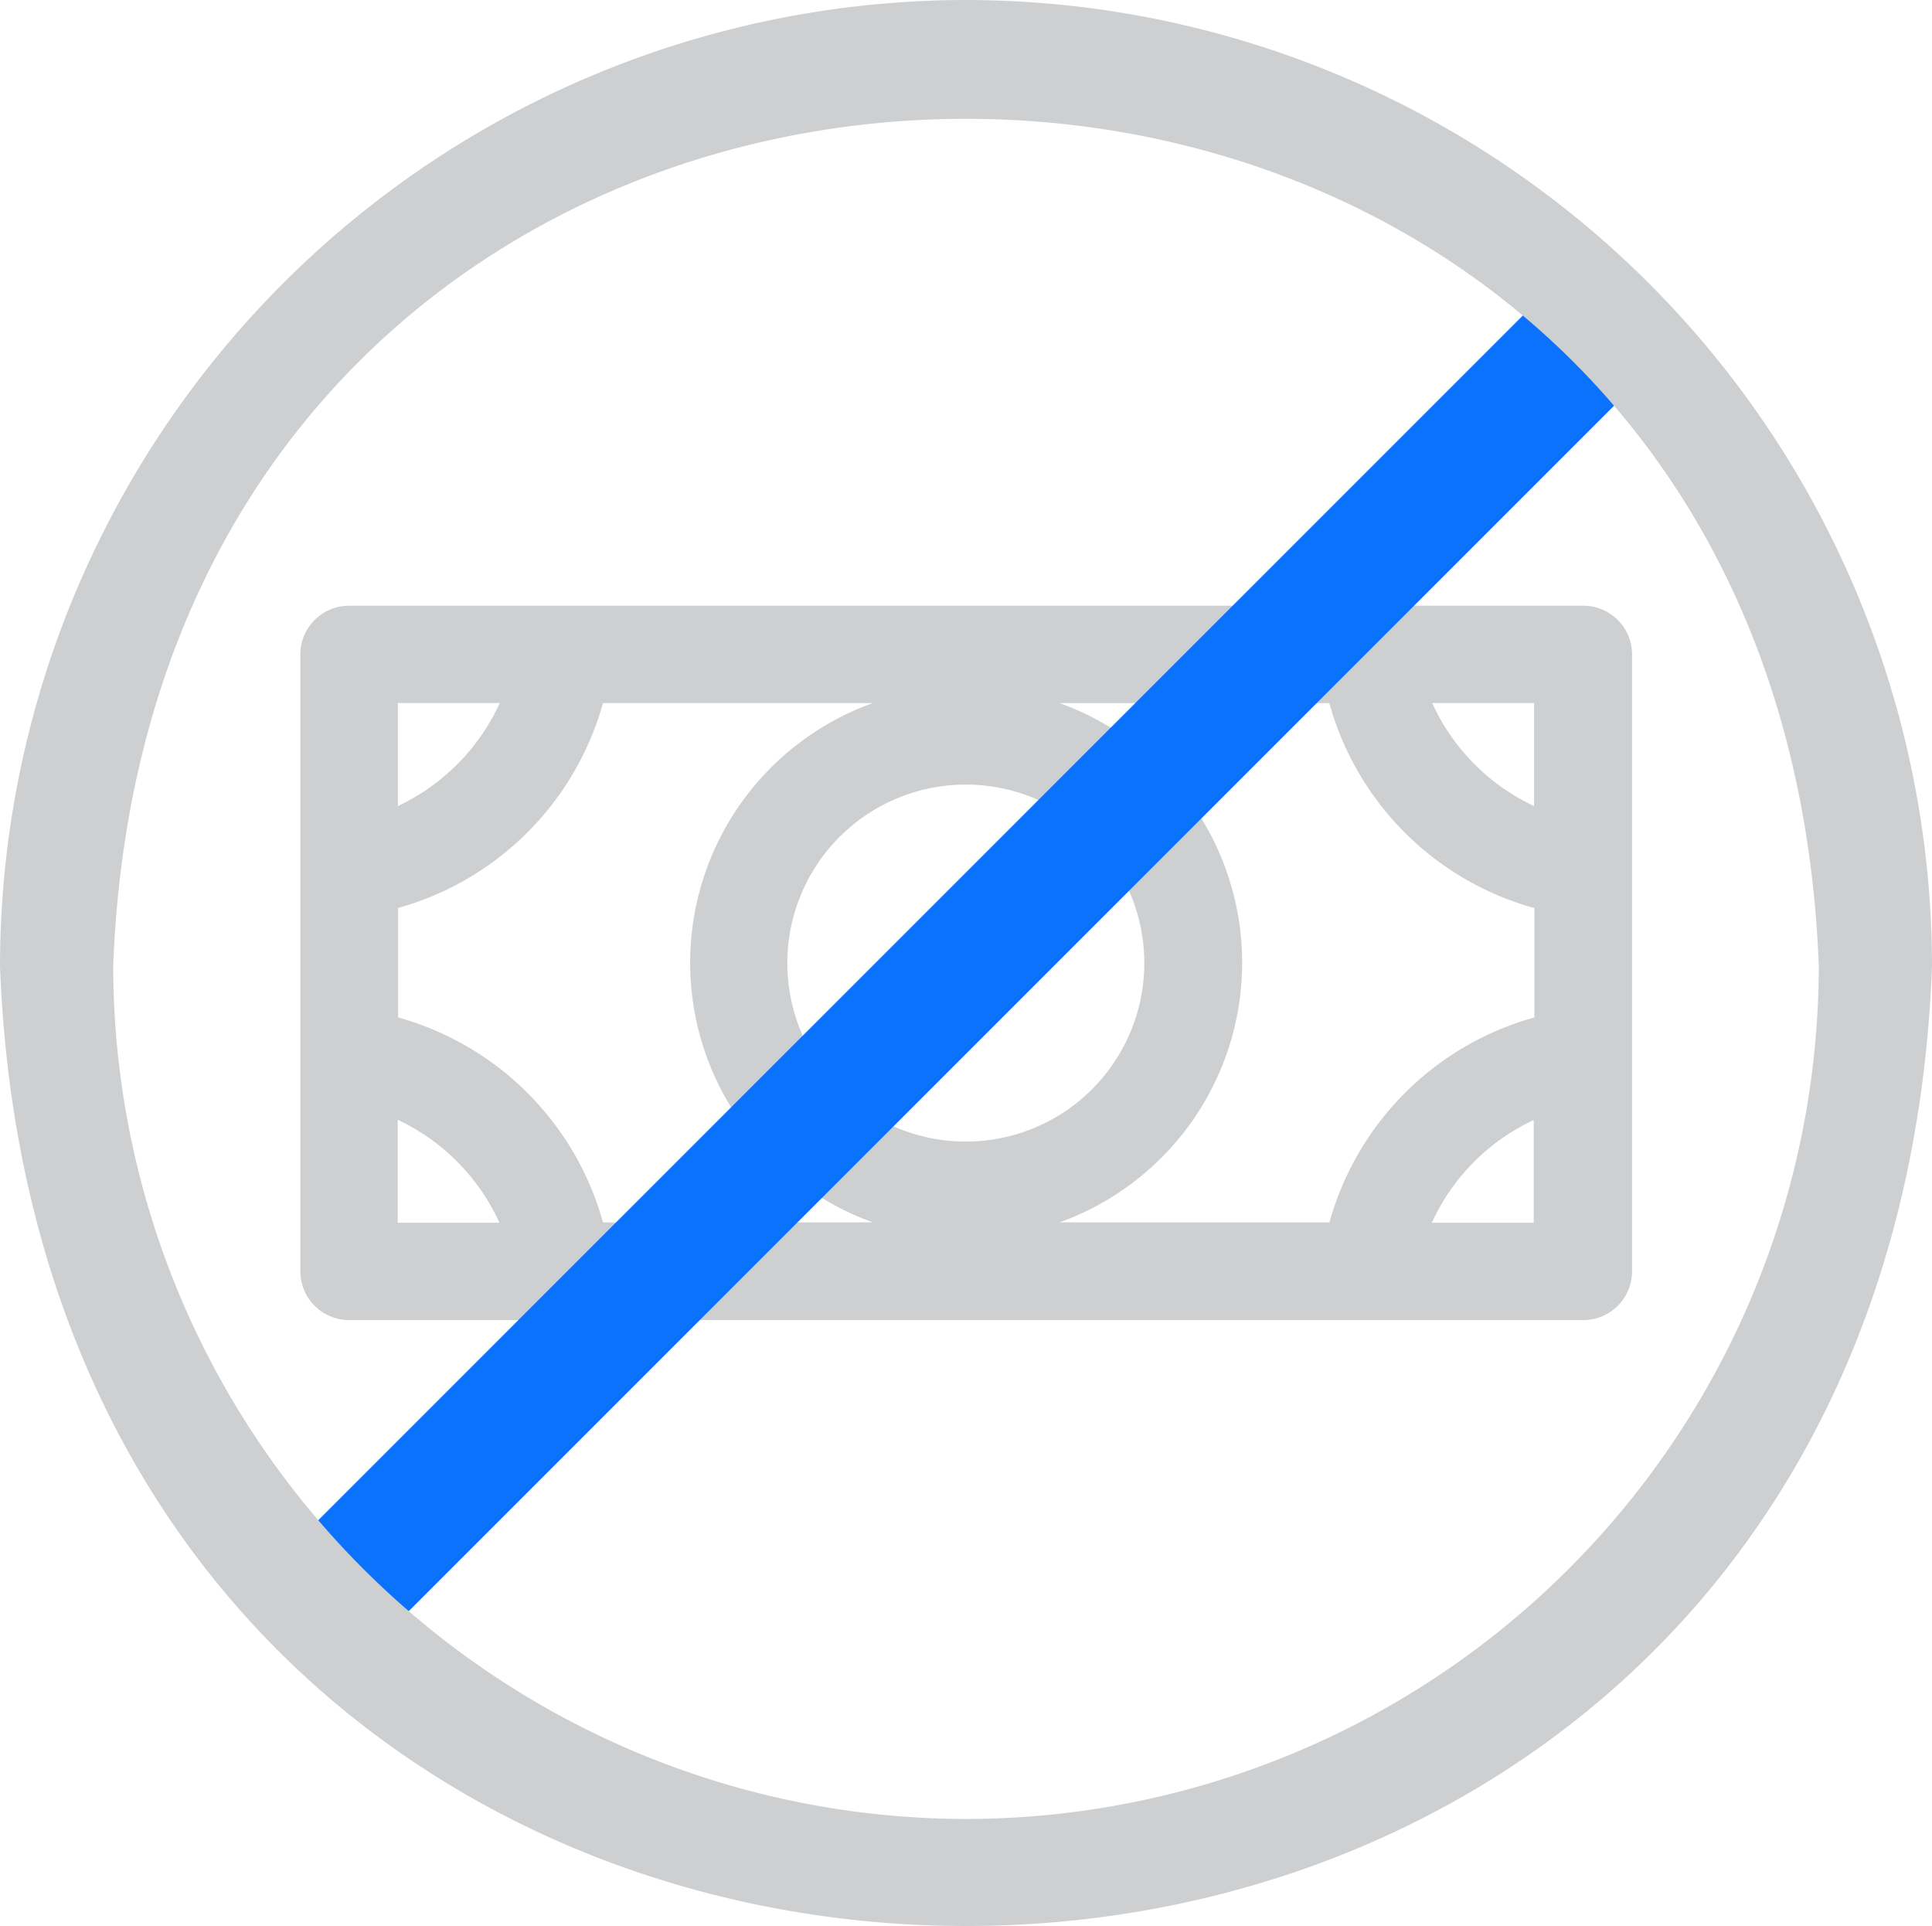
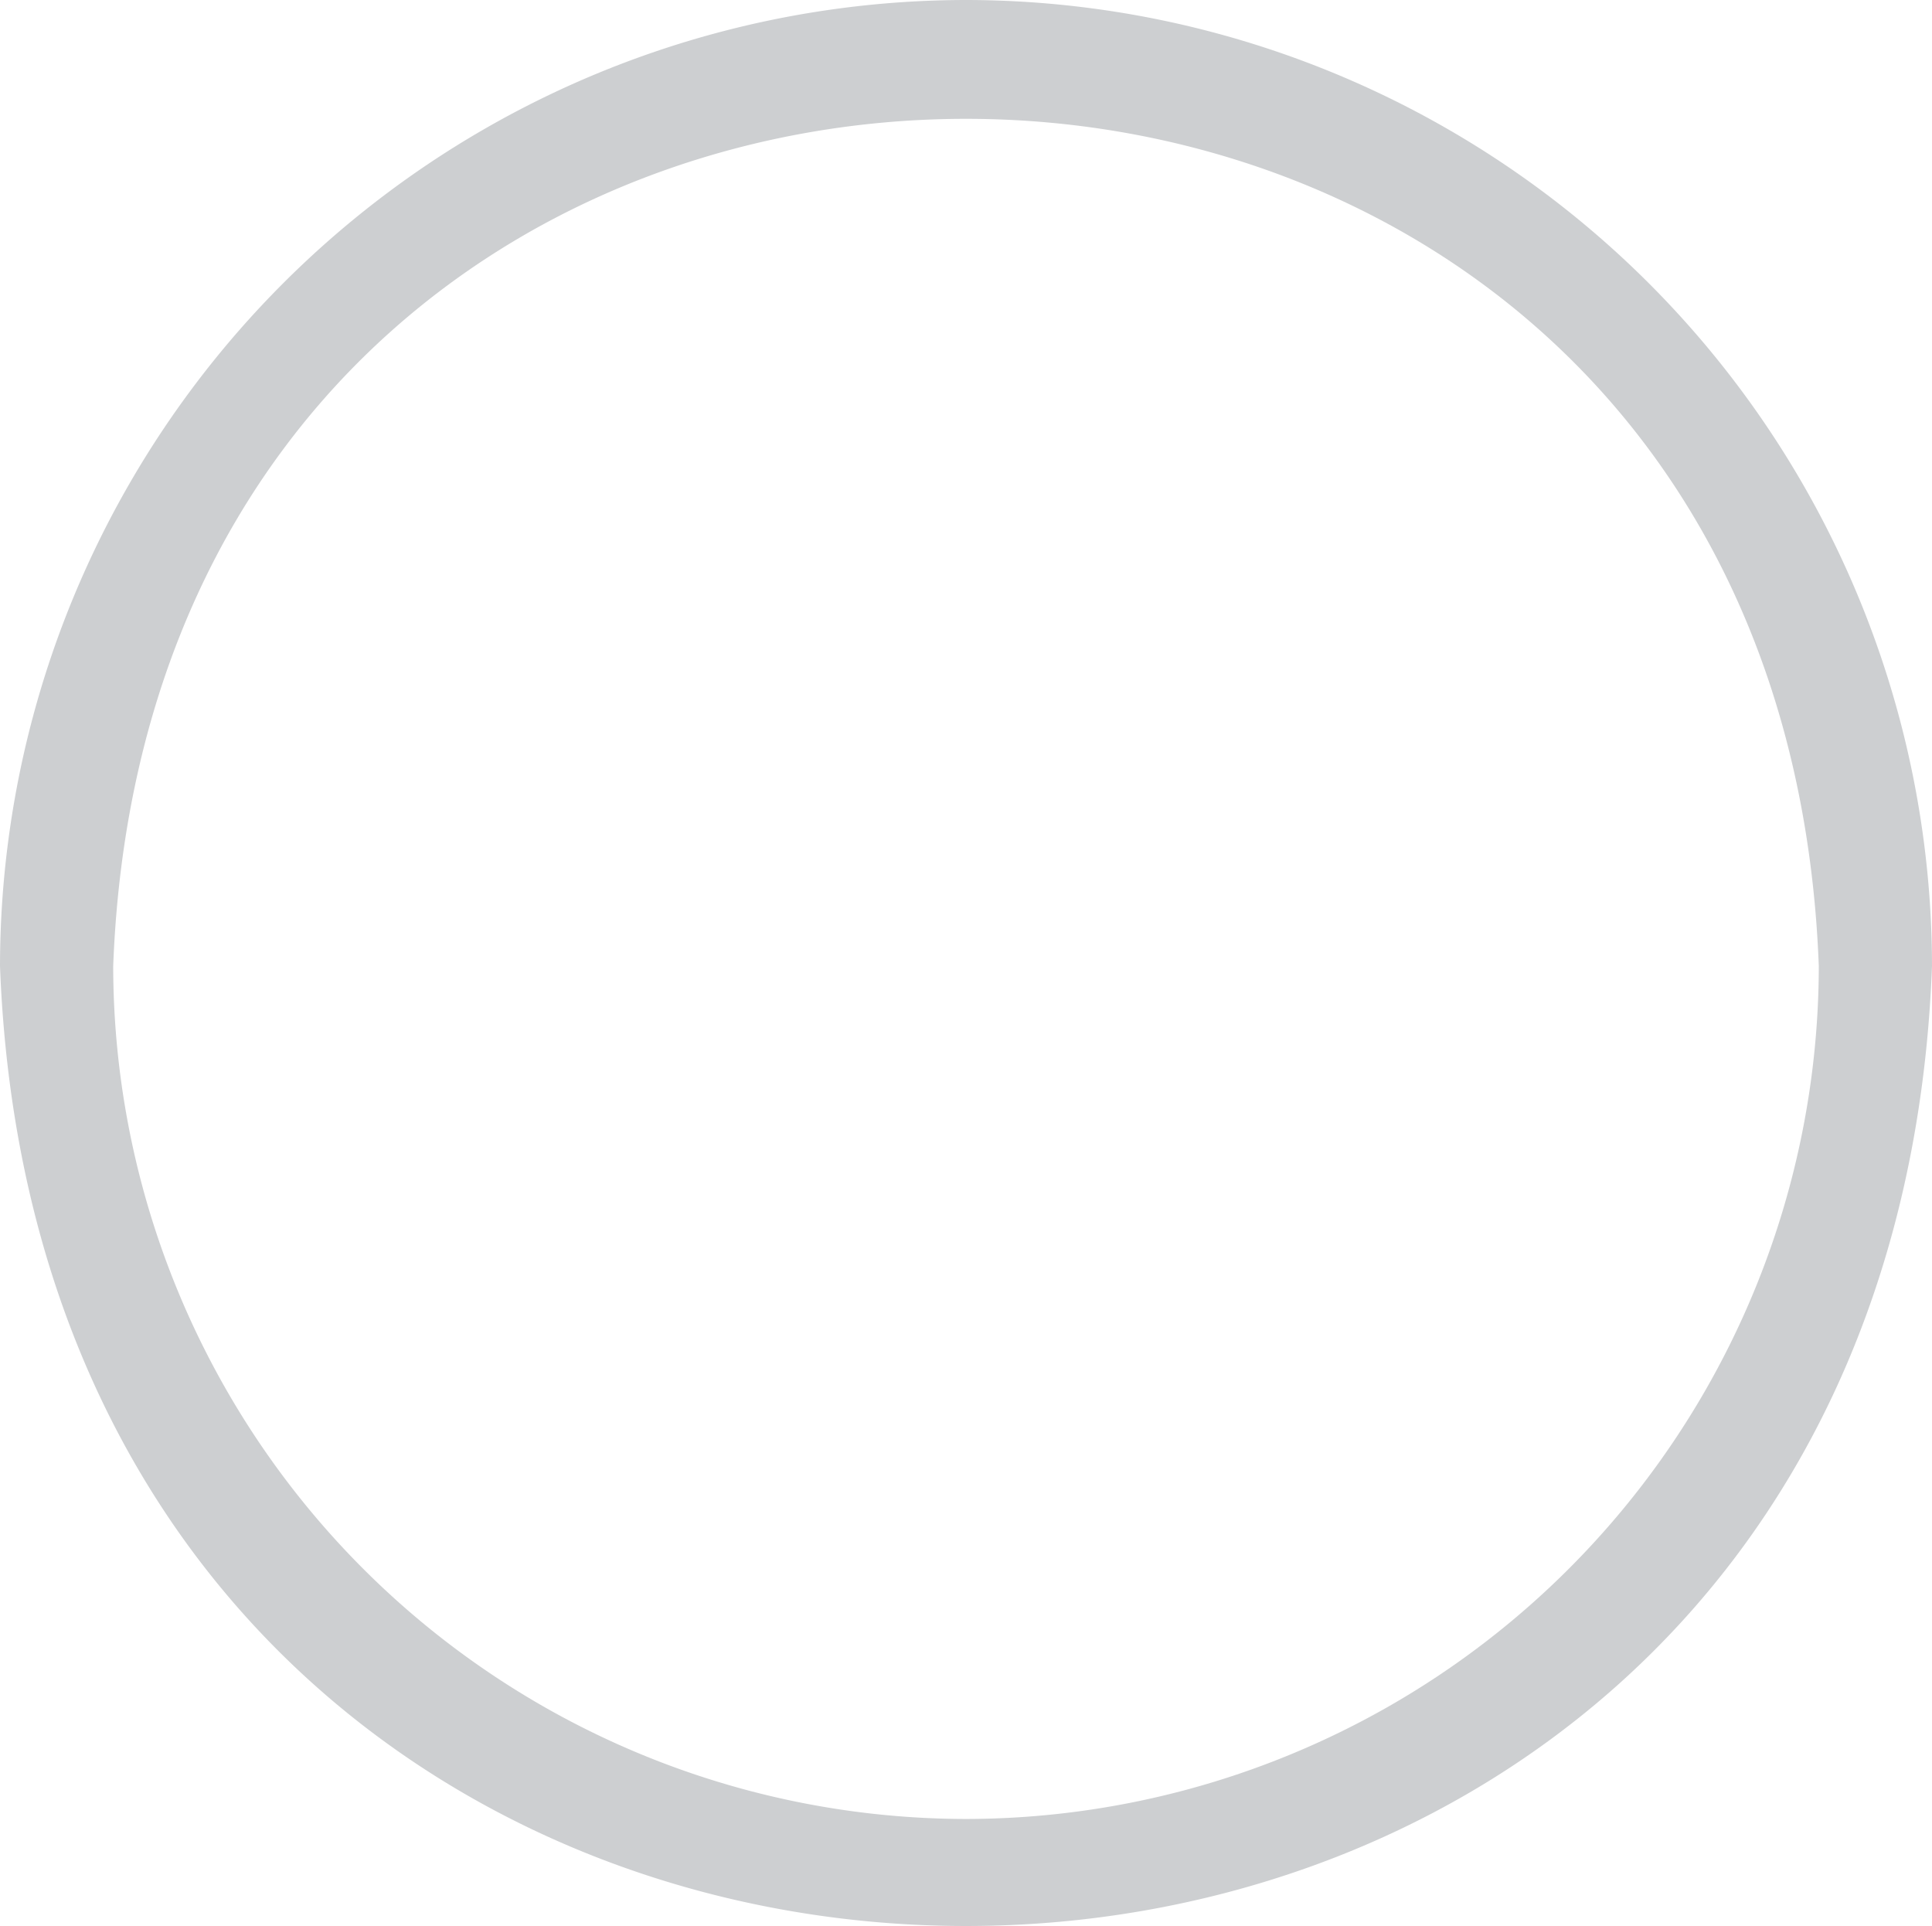
<svg xmlns="http://www.w3.org/2000/svg" id="no-2" width="54" height="53.827" viewBox="0 0 54 53.827">
-   <path id="Path_24065" data-name="Path 24065" d="M80.961,179.765h34.5a1.364,1.364,0,0,0,1.361-1.361V161.161a1.364,1.364,0,0,0-1.361-1.361h-34.5a1.364,1.364,0,0,0-1.361,1.361V178.4A1.364,1.364,0,0,0,80.961,179.765Zm7.1-17.244H95.6a7.71,7.71,0,0,0,0,14.513H88.059a8.228,8.228,0,0,0-5.727-5.727v-3.059A8.247,8.247,0,0,0,88.059,162.521Zm26.03,5.727v3.059a8.228,8.228,0,0,0-5.727,5.727H100.82a7.71,7.71,0,0,0,0-14.512h7.541a8.209,8.209,0,0,0,5.727,5.727ZM98.2,174.777a4.989,4.989,0,1,1,4.989-4.989A4.992,4.992,0,0,1,98.2,174.777Zm-15.884-.612a5.861,5.861,0,0,1,2.848,2.879H82.321v-2.879Zm28.909,2.879a5.84,5.84,0,0,1,2.848-2.869v2.869Zm2.858-11.644a5.861,5.861,0,0,1-2.848-2.879h2.848Zm-28.909-2.879a5.9,5.9,0,0,1-2.848,2.879v-2.879Z" transform="translate(-71.205 -142.872)" fill="#cdcfd1" />
  <g id="Group_133" data-name="Group 133">
-     <rect id="Rectangle_107" data-name="Rectangle 107" width="50.636" height="3.586" transform="translate(7.829 43.552) rotate(-45)" fill="#0b72fd" />
    <g id="Group_132" data-name="Group 132">
      <path id="Path_24066" data-name="Path 24066" d="M27-.7a27.025,27.025,0,0,0-27,27c1.361,35.775,52.65,35.764,54,0A27.025,27.025,0,0,0,27-.7Zm0,50.836A23.865,23.865,0,0,1,3.164,26.3c1.2-31.577,46.48-31.567,47.672,0A23.865,23.865,0,0,1,27,50.136Z" transform="translate(0 0.7)" fill="#cdcfd1" />
    </g>
  </g>
</svg>